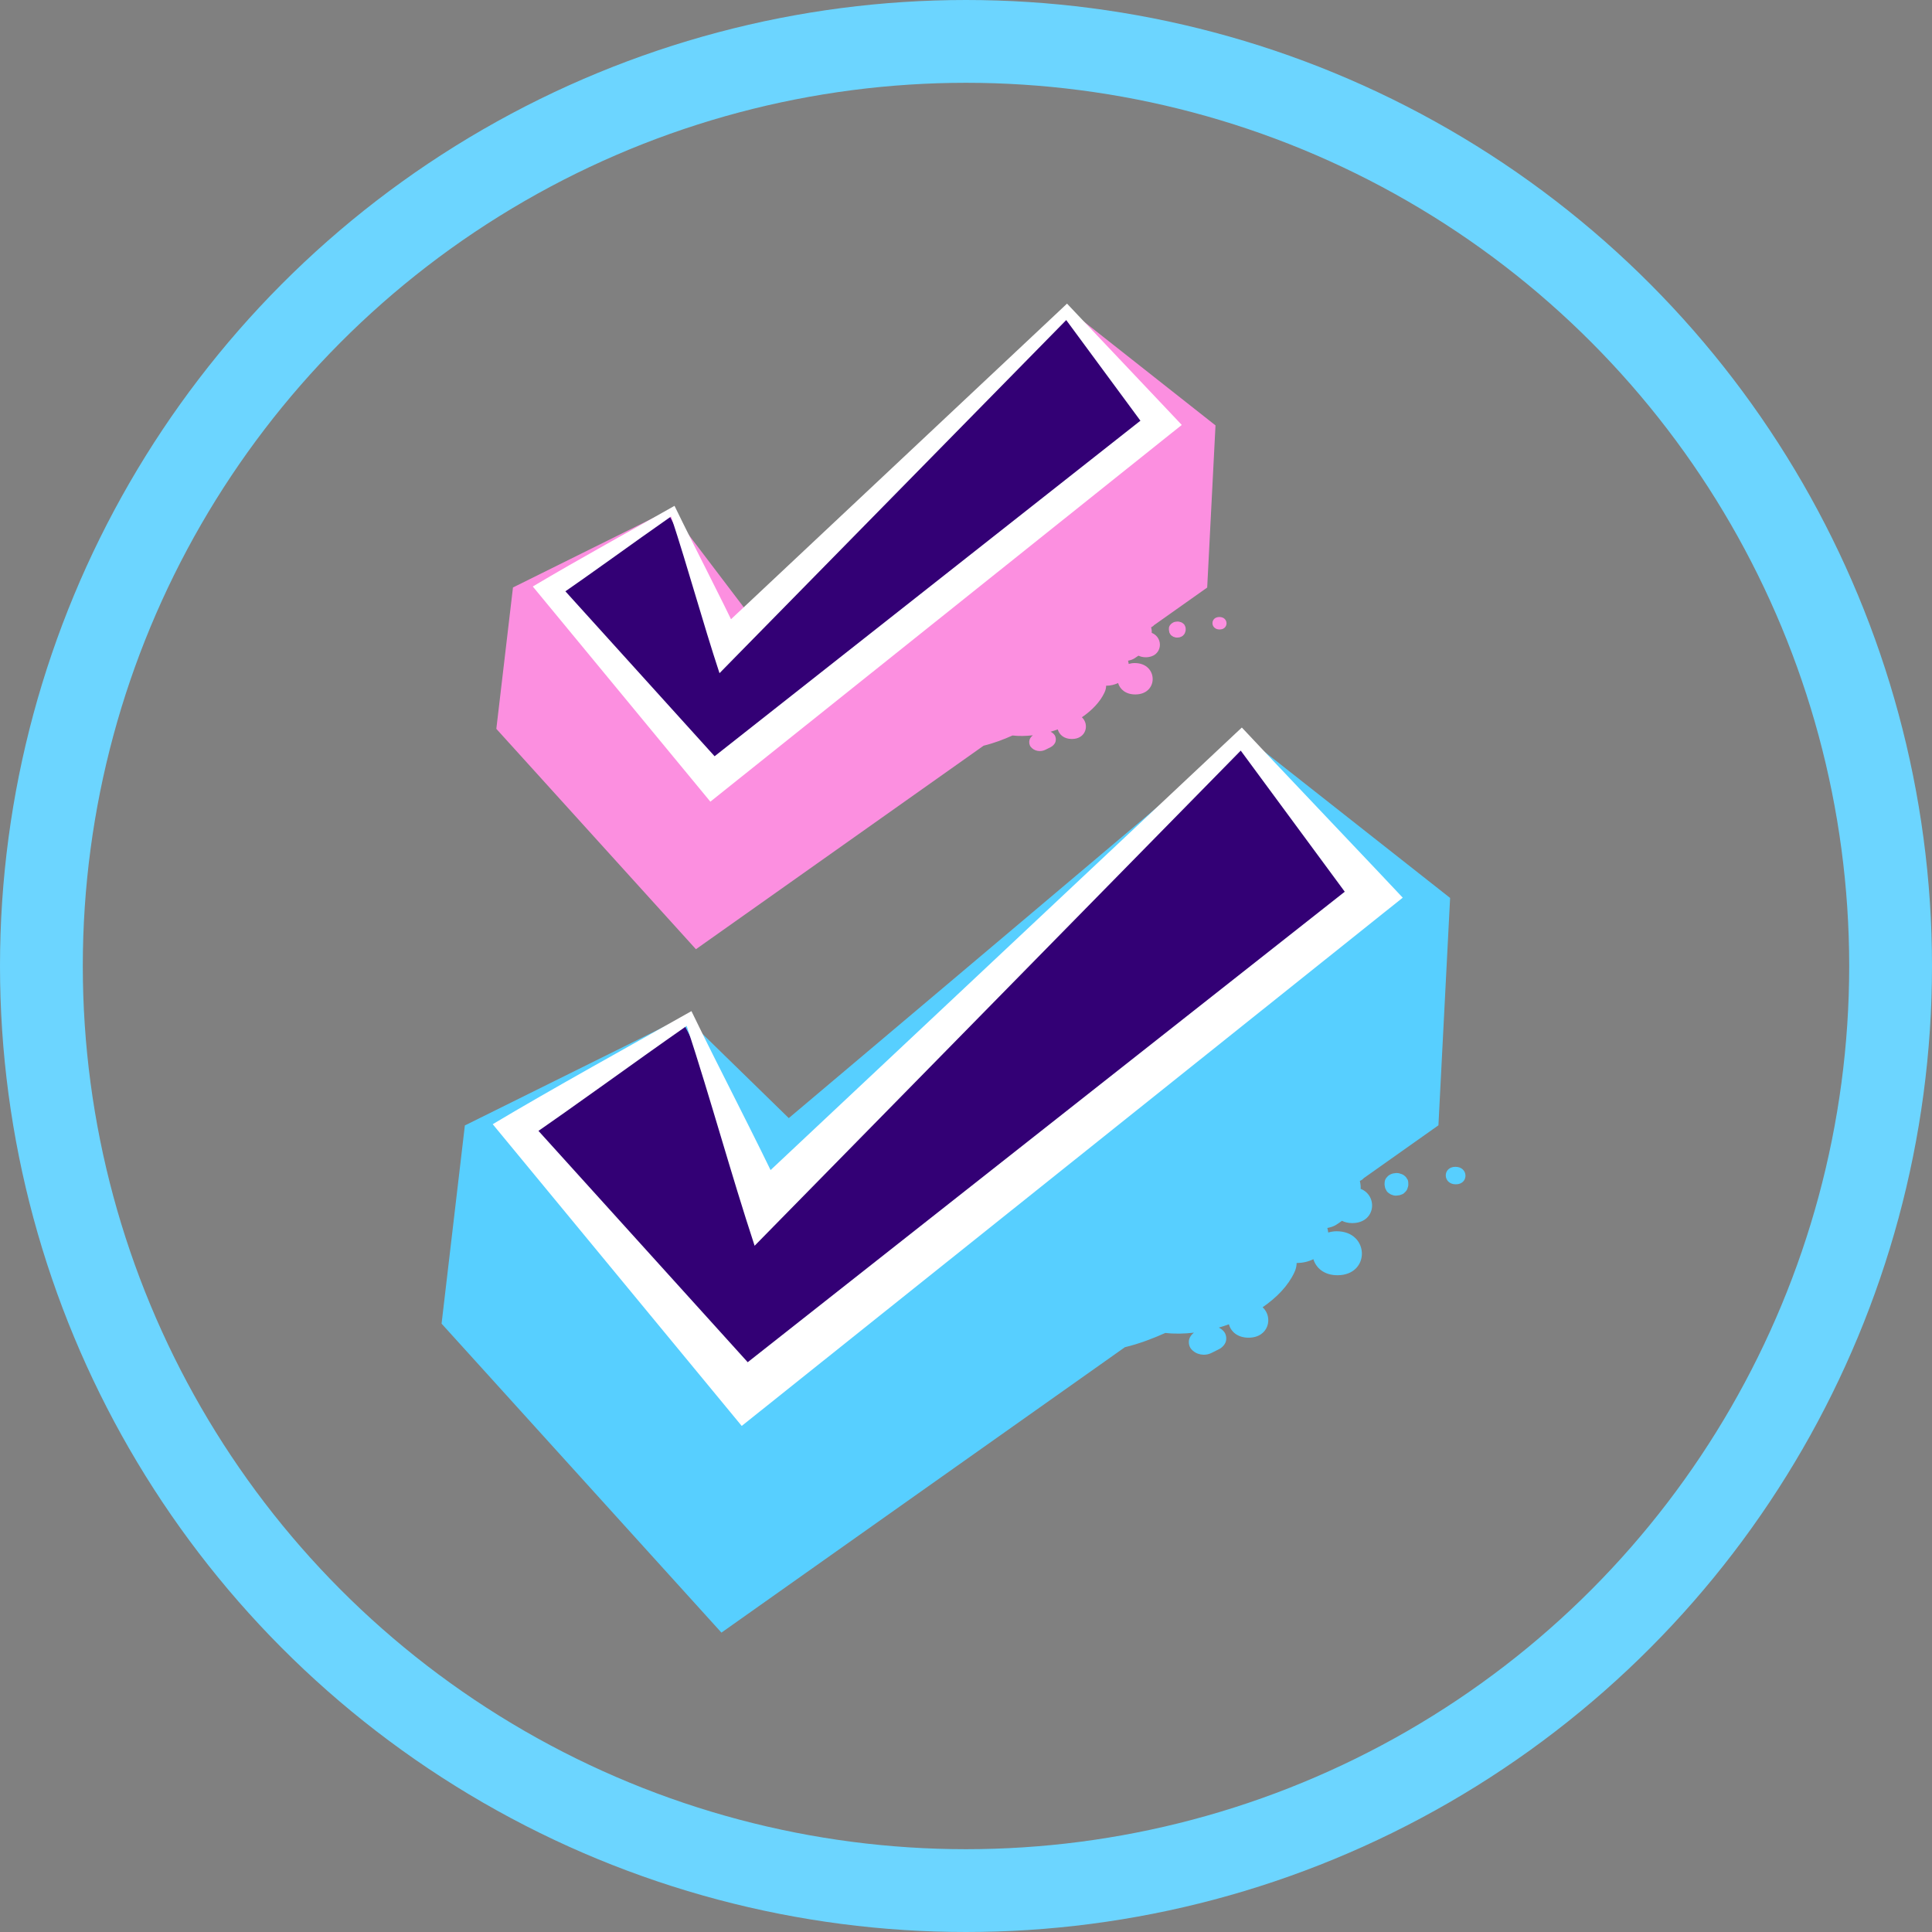
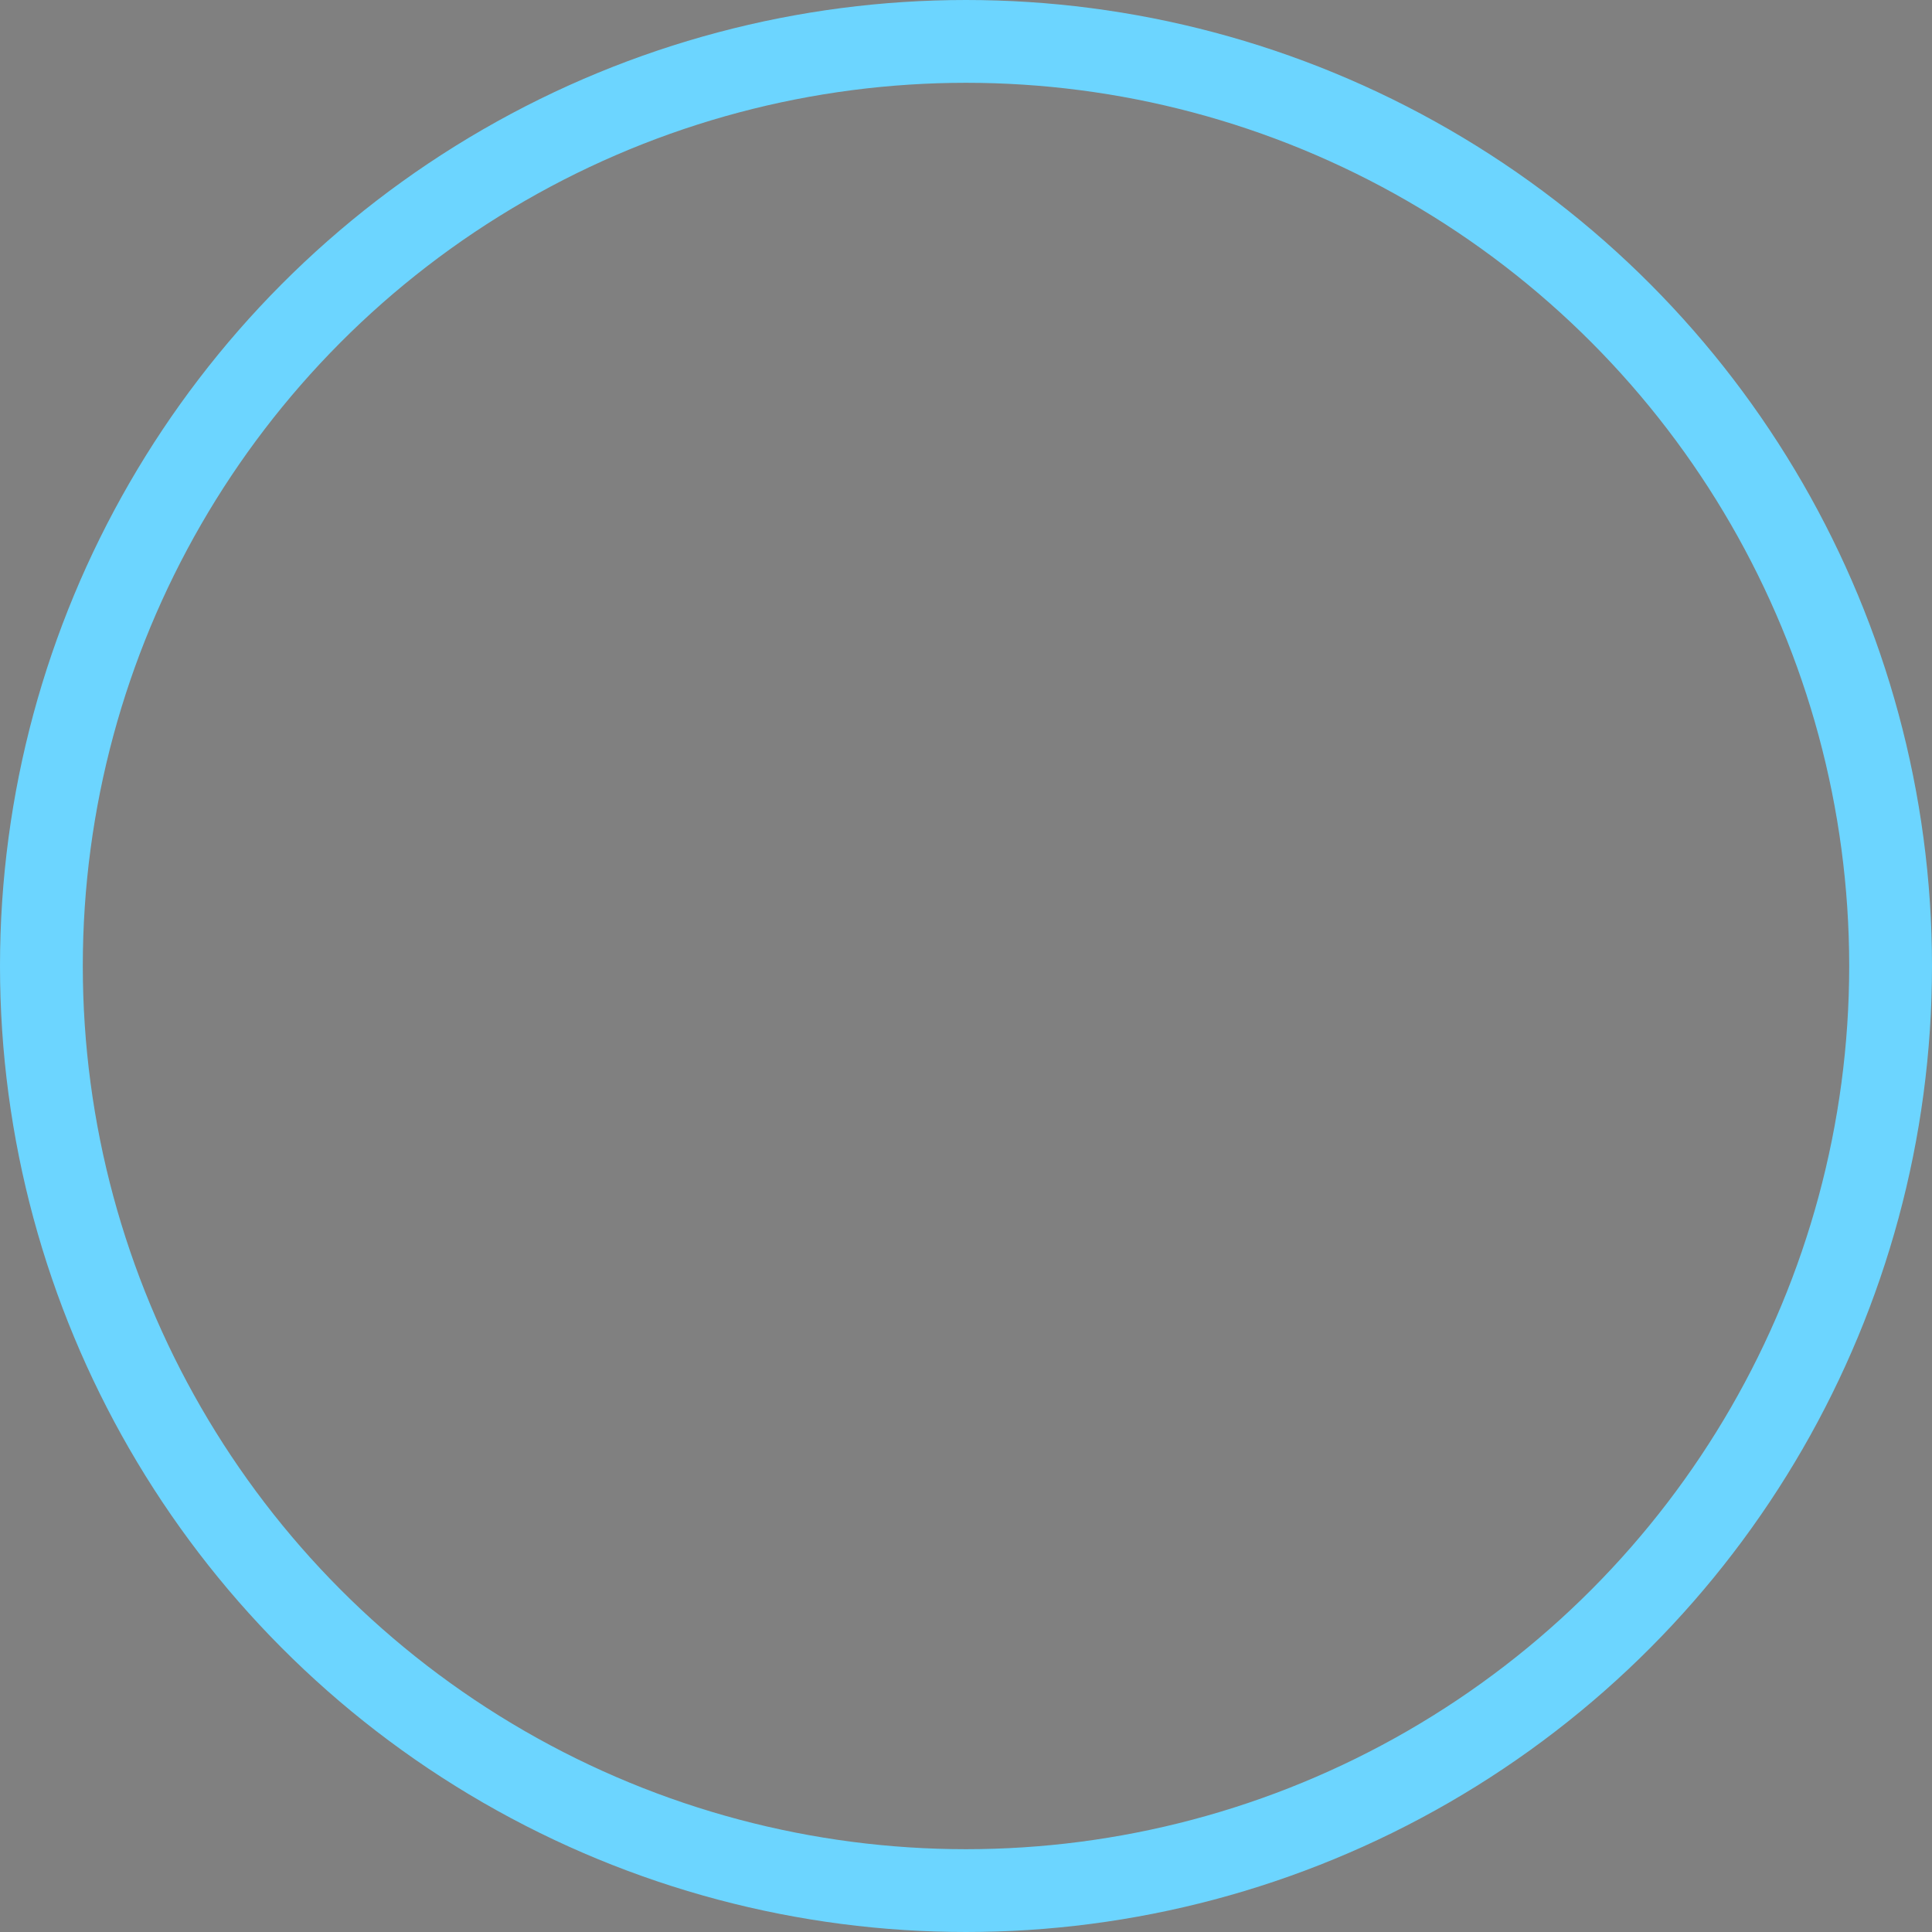
<svg xmlns="http://www.w3.org/2000/svg" width="70" height="70" viewBox="0 0 70 70" fill="none">
  <rect x="0" y="0" width="70" height="70" fill="#808080" stroke="none" />
  <circle cx="35" cy="35" r="33.5" stroke="#6CD5FF" stroke-width="3" />
  <g clip-path="url(#clip0_451_3315)">
-     <path d="M45.032 26.625L28.579 40.511L24.807 36.83L16.843 40.777L15.999 47.958L26.139 59.153L40.757 48.812C41.278 48.687 41.785 48.491 42.223 48.295C42.556 48.333 42.905 48.326 43.259 48.285C43.182 48.343 43.115 48.427 43.089 48.515C43.056 48.628 43.077 48.773 43.151 48.867C43.326 49.089 43.651 49.144 43.9 49.017C43.989 48.972 44.08 48.929 44.168 48.883C44.276 48.828 44.379 48.723 44.414 48.606C44.448 48.494 44.426 48.348 44.352 48.254C44.3 48.187 44.233 48.14 44.161 48.101C44.283 48.065 44.405 48.027 44.524 47.982C44.596 48.242 44.833 48.467 45.237 48.467C45.976 48.467 46.137 47.721 45.747 47.364C46.259 47.013 46.672 46.585 46.897 46.102C46.955 45.98 46.979 45.867 46.979 45.762C47.194 45.76 47.404 45.714 47.586 45.623C47.682 45.937 47.971 46.204 48.459 46.204C49.658 46.204 49.629 44.611 48.431 44.611C48.316 44.611 48.215 44.63 48.124 44.657C48.117 44.602 48.108 44.547 48.091 44.492C48.206 44.47 48.316 44.437 48.411 44.377C48.483 44.331 48.553 44.284 48.622 44.233C48.725 44.284 48.847 44.315 48.993 44.315C49.844 44.315 49.935 43.327 49.299 43.073C49.306 42.977 49.292 42.882 49.27 42.788C49.309 42.769 49.347 42.748 49.38 42.719C49.392 42.71 49.399 42.698 49.409 42.688L52.117 40.772L52.54 32.534L45.029 26.618L45.032 26.625Z" fill="#57CFFF" />
    <path d="M50.981 42.717C50.962 42.671 50.931 42.633 50.89 42.602C50.849 42.566 50.801 42.542 50.751 42.53C50.699 42.508 50.644 42.499 50.586 42.501C50.548 42.506 50.51 42.511 50.474 42.516C50.404 42.532 50.342 42.566 50.287 42.611C50.266 42.635 50.244 42.662 50.222 42.685C50.184 42.74 50.167 42.8 50.167 42.867C50.167 42.886 50.167 42.906 50.165 42.925C50.17 42.956 50.177 42.989 50.182 43.02V43.025C50.182 43.025 50.184 43.03 50.184 43.032C50.184 43.037 50.187 43.042 50.189 43.047C50.191 43.056 50.196 43.063 50.199 43.073C50.213 43.099 50.227 43.128 50.242 43.154C50.27 43.195 50.306 43.226 50.349 43.25C50.376 43.272 50.407 43.286 50.44 43.293C50.49 43.315 50.543 43.324 50.6 43.319C50.636 43.315 50.672 43.31 50.71 43.305C50.744 43.293 50.775 43.281 50.809 43.269C50.854 43.248 50.892 43.217 50.923 43.178C50.957 43.145 50.981 43.106 50.995 43.059C51.012 43.011 51.029 42.968 51.026 42.91C51.026 42.891 51.026 42.872 51.024 42.853C51.024 42.803 51.012 42.757 50.986 42.714L50.981 42.717Z" fill="#57CFFF" />
    <path d="M52.734 42.276C52.258 42.276 52.27 42.91 52.746 42.91C53.222 42.91 53.21 42.276 52.734 42.276Z" fill="#57CFFF" />
    <path d="M24.759 37.072L18.851 40.821L26.993 50.494L50.679 32.455L45.032 26.626L27.754 42.856L24.759 37.072Z" fill="#330075" />
    <path d="M24.877 37.172C22.872 38.569 20.956 39.986 18.976 41.342L19.098 40.519L27.628 49.949L26.475 49.841L49.281 31.869L49.173 32.919L44.767 26.942L45.183 26.963L28.226 44.234L27.341 45.136C26.475 42.502 25.762 39.864 24.882 37.175L24.877 37.172ZM25.052 36.634C26.123 38.852 27.319 41.103 28.398 43.392L27.14 43.126L44.784 26.556L44.994 26.36L45.2 26.578C45.48 26.891 50.723 32.405 50.824 32.525L50.197 33.025L27.515 51.152L26.874 51.664C26.413 51.102 18.349 41.337 17.852 40.732C19.997 39.45 22.863 37.873 25.054 36.634H25.052Z" fill="white" />
    <path d="M38.689 11.193L27.776 23.094L24.265 18.47L18.586 21.285L17.983 26.407L25.215 34.392L35.639 27.017C36.012 26.928 36.374 26.787 36.685 26.648C36.921 26.675 37.17 26.67 37.424 26.641C37.369 26.682 37.321 26.742 37.302 26.806C37.278 26.888 37.292 26.991 37.345 27.058C37.469 27.218 37.701 27.254 37.878 27.165C37.943 27.134 38.005 27.101 38.07 27.07C38.146 27.031 38.22 26.955 38.244 26.871C38.268 26.79 38.254 26.687 38.201 26.62C38.163 26.572 38.117 26.536 38.065 26.512C38.153 26.486 38.239 26.459 38.325 26.428C38.378 26.615 38.546 26.775 38.835 26.775C39.361 26.775 39.476 26.244 39.199 25.988C39.565 25.737 39.859 25.433 40.019 25.089C40.06 25.003 40.077 24.921 40.077 24.845C40.23 24.845 40.38 24.811 40.51 24.747C40.577 24.972 40.785 25.161 41.134 25.161C41.988 25.161 41.966 24.024 41.115 24.024C41.033 24.024 40.962 24.036 40.895 24.055C40.89 24.015 40.883 23.977 40.871 23.938C40.952 23.922 41.031 23.9 41.098 23.857C41.148 23.826 41.198 23.79 41.249 23.756C41.323 23.792 41.409 23.814 41.512 23.814C42.119 23.814 42.184 23.111 41.729 22.929C41.734 22.86 41.725 22.793 41.708 22.726C41.737 22.713 41.763 22.697 41.787 22.678C41.794 22.671 41.801 22.663 41.808 22.654L43.739 21.288L44.04 15.413L38.689 11.193Z" fill="#FC8FE0" />
-     <path d="M42.933 22.671C42.919 22.637 42.897 22.611 42.868 22.59C42.84 22.566 42.806 22.546 42.77 22.539C42.732 22.523 42.694 22.518 42.653 22.52C42.627 22.523 42.598 22.527 42.572 22.53C42.522 22.542 42.479 22.566 42.438 22.599C42.421 22.616 42.407 22.635 42.39 22.652C42.364 22.69 42.349 22.735 42.352 22.781C42.352 22.795 42.352 22.809 42.352 22.822C42.357 22.845 42.359 22.867 42.364 22.891C42.364 22.891 42.364 22.896 42.364 22.898C42.364 22.9 42.364 22.905 42.366 22.908C42.366 22.915 42.371 22.92 42.373 22.927C42.383 22.946 42.395 22.965 42.404 22.984C42.424 23.013 42.45 23.037 42.481 23.051C42.5 23.066 42.522 23.078 42.546 23.082C42.581 23.097 42.62 23.104 42.658 23.101C42.684 23.099 42.711 23.094 42.737 23.092C42.761 23.082 42.782 23.075 42.806 23.066C42.84 23.051 42.866 23.03 42.888 23.001C42.912 22.977 42.928 22.951 42.938 22.917C42.95 22.881 42.962 22.853 42.959 22.812C42.959 22.798 42.959 22.783 42.959 22.771C42.959 22.735 42.95 22.702 42.931 22.673L42.933 22.671Z" fill="#FC8FE0" />
    <path d="M44.181 22.355C43.841 22.355 43.848 22.807 44.188 22.807C44.528 22.807 44.521 22.355 44.181 22.355Z" fill="#FC8FE0" />
    <path d="M24.232 18.64L20.02 21.315L25.825 28.213L42.718 15.349L38.69 11.191L26.368 22.767L24.232 18.64Z" fill="#330075" />
    <path d="M24.315 18.712C22.846 19.736 21.48 20.748 20.105 21.685L20.191 21.099L26.274 27.823L25.451 27.747L41.717 14.93L41.641 15.679L38.498 11.416L38.794 11.431L26.7 23.747L26.069 24.391C25.451 22.513 24.944 20.631 24.315 18.714V18.712ZM24.439 18.327C25.205 19.908 26.056 21.513 26.827 23.147L25.93 22.958L38.512 11.141L38.66 11L38.806 11.155L42.447 15.004L42.818 15.397L42.37 15.753L26.195 28.68L25.738 29.046C25.411 28.646 19.658 21.681 19.304 21.25C21.021 20.229 22.806 19.257 24.439 18.327Z" fill="white" />
  </g>
  <defs>
    <clipPath id="clip0_451_3315">
-       <rect width="37.096" height="48.155" fill="white" transform="translate(16 11)" />
-     </clipPath>
+       </clipPath>
  </defs>
</svg>